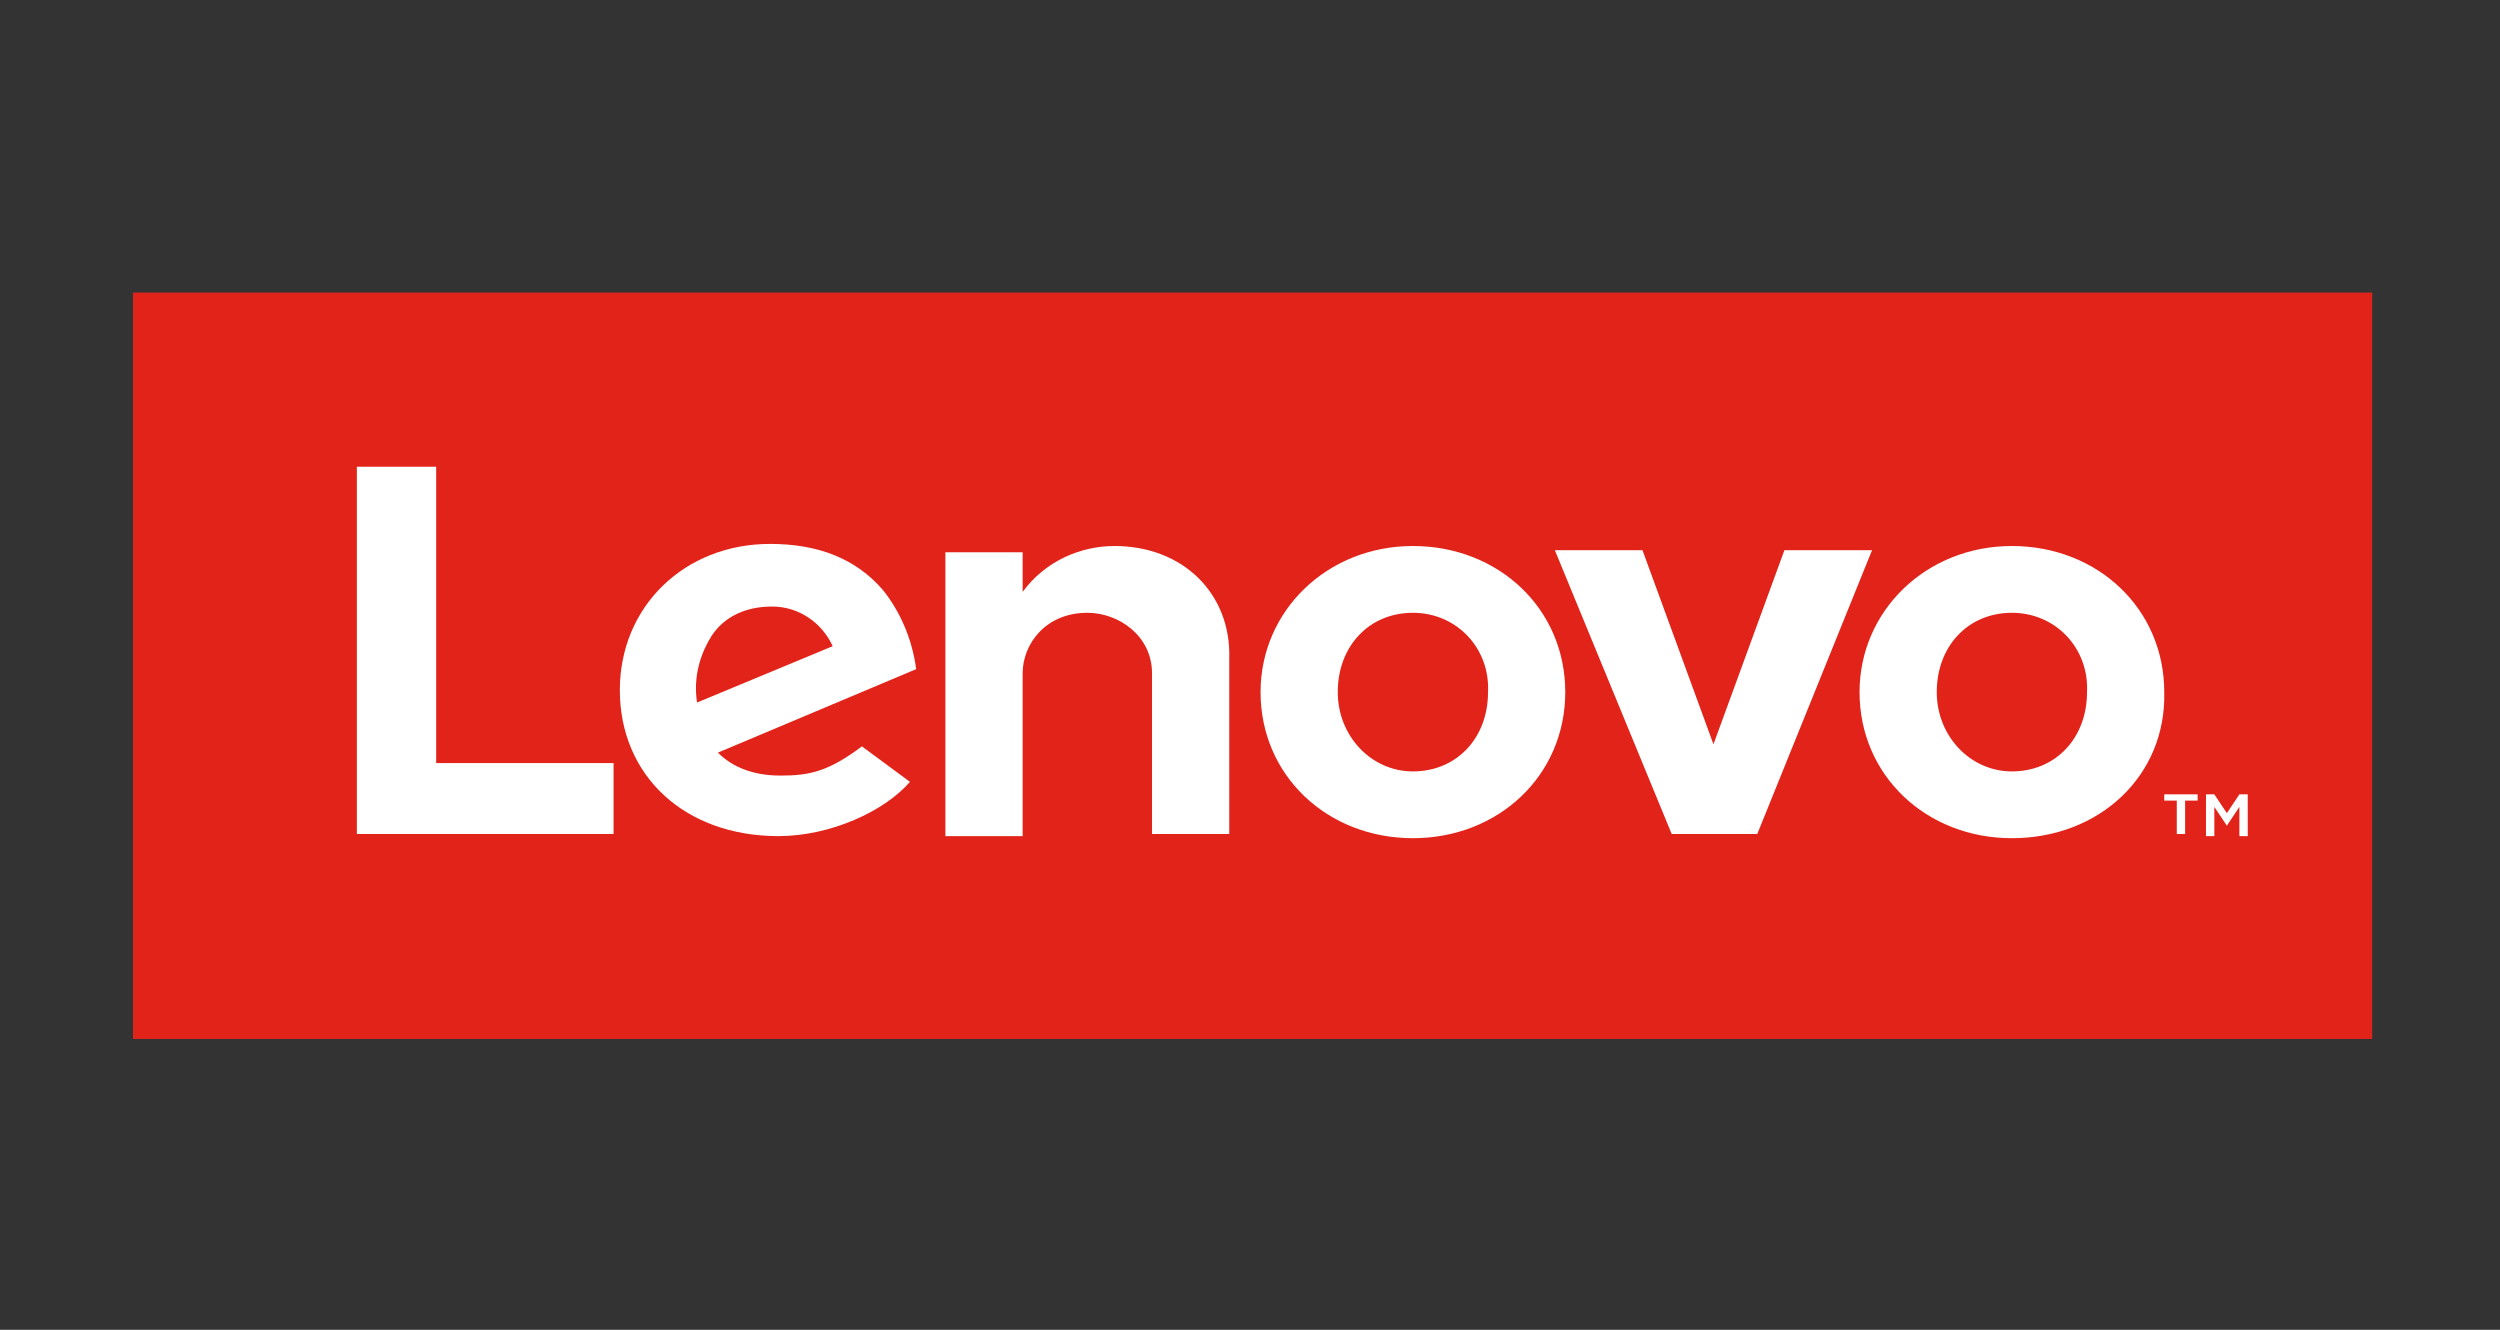
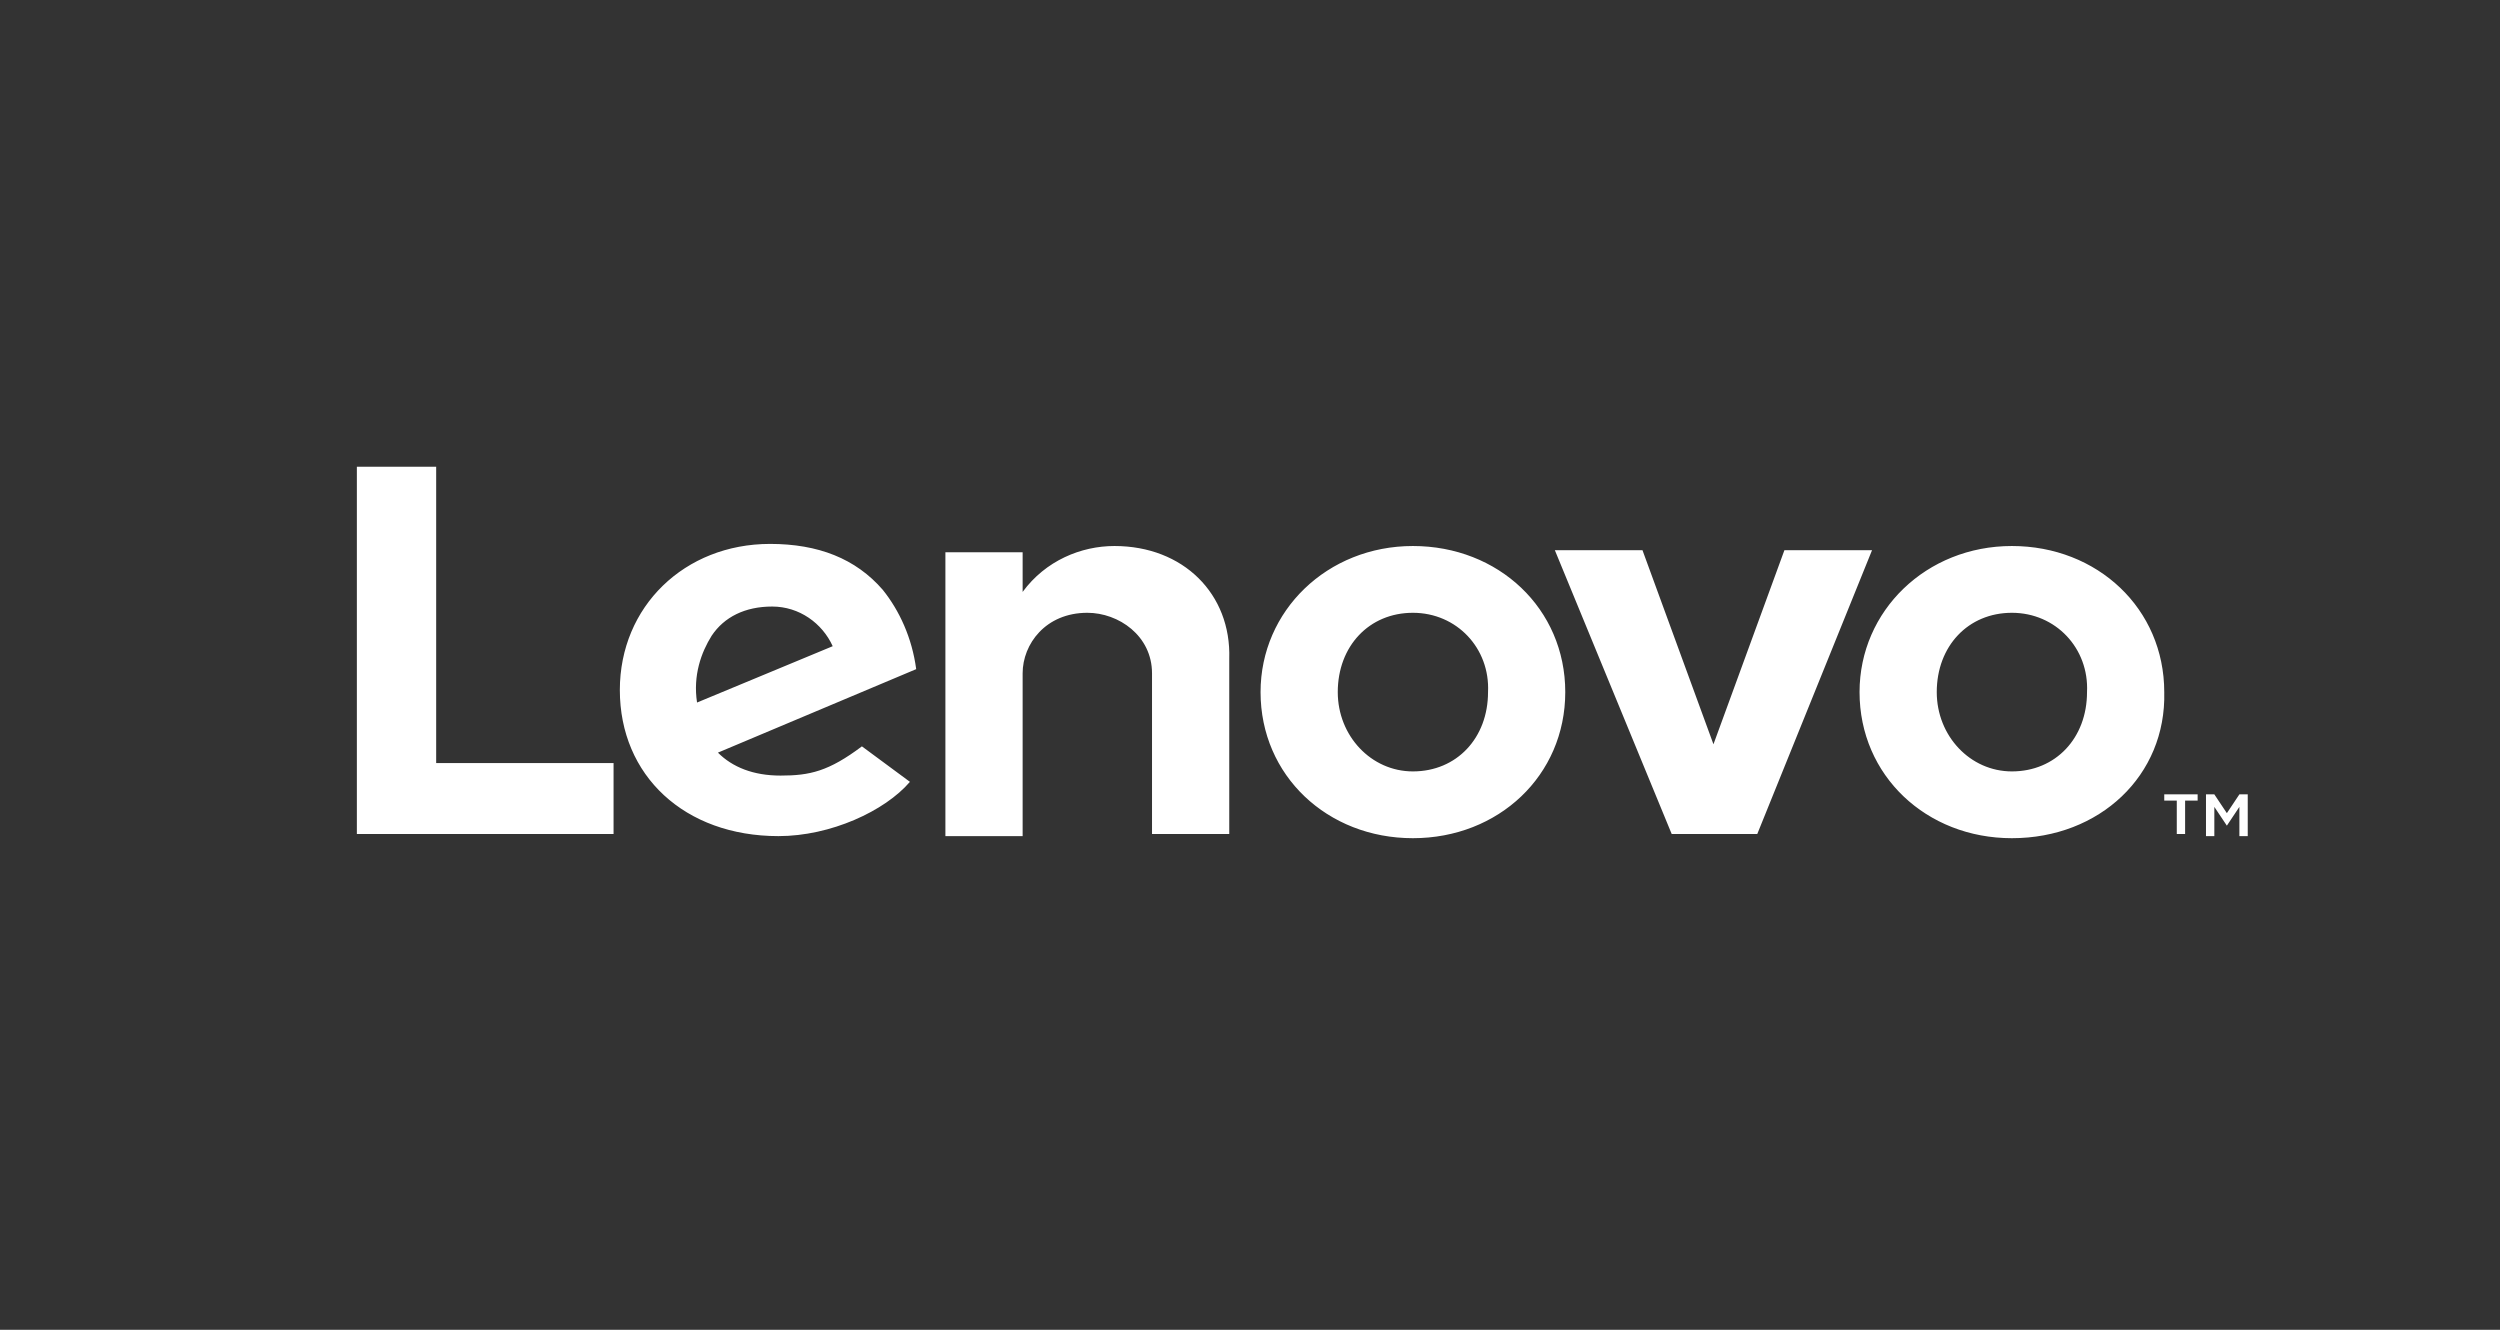
<svg xmlns="http://www.w3.org/2000/svg" width="94" height="50" viewBox="0 0 94 50" fill="none">
  <rect x="0" y="0" width="94" height="50" fill="#333333" stroke="none" />
-   <path d="M5 11H89.194V39.065H5V11Z" fill="#E22319" />
  <path d="M41.904 20.53C40.648 20.53 39.314 21.079 38.451 22.256V20.765H35.547V31.438H38.451V25.317C38.451 24.218 39.314 23.041 40.884 23.041C42.061 23.041 43.316 23.904 43.316 25.317V31.359H46.22V24.767C46.298 22.335 44.493 20.53 41.904 20.53ZM67.094 20.687L64.426 27.985L61.757 20.687H58.462L62.856 31.359H66.073L70.389 20.687H67.094ZM32.408 28.063C31.153 29.005 30.447 29.162 29.348 29.162C28.328 29.162 27.543 28.848 26.994 28.299L34.449 25.16C34.292 23.983 33.821 22.962 33.193 22.178C32.173 21.001 30.761 20.451 28.956 20.451C25.738 20.451 23.306 22.806 23.306 25.945C23.306 29.162 25.738 31.438 29.27 31.438C31.231 31.438 33.272 30.496 34.213 29.397L32.408 28.063ZM26.758 23.904C27.229 23.198 28.014 22.806 29.034 22.806C30.054 22.806 30.917 23.433 31.31 24.297L26.209 26.415C26.052 25.395 26.366 24.532 26.758 23.904ZM23.07 28.691H16.4V17.548H13.418V31.359H23.07V28.691ZM75.647 31.516C72.43 31.516 69.919 29.162 69.919 26.023C69.919 22.962 72.43 20.53 75.647 20.53C78.865 20.53 81.376 22.884 81.376 26.023C81.454 29.162 78.943 31.516 75.647 31.516ZM75.647 23.041C73.999 23.041 72.822 24.297 72.822 26.023C72.822 27.671 74.078 29.005 75.647 29.005C77.295 29.005 78.472 27.749 78.472 26.023C78.551 24.375 77.295 23.041 75.647 23.041ZM53.125 31.516C49.908 31.516 47.397 29.162 47.397 26.023C47.397 22.962 49.908 20.53 53.125 20.53C56.343 20.53 58.854 22.884 58.854 26.023C58.854 29.162 56.343 31.516 53.125 31.516ZM53.125 23.041C51.477 23.041 50.3 24.297 50.3 26.023C50.3 27.671 51.556 29.005 53.125 29.005C54.773 29.005 55.95 27.749 55.95 26.023C56.029 24.375 54.773 23.041 53.125 23.041ZM81.847 30.103H81.376V29.868H82.631V30.103H82.16V31.359H81.847V30.103ZM82.945 29.868H83.259L83.73 30.575L84.201 29.868H84.515V31.438H84.201V30.339L83.73 31.045L83.259 30.339V31.438H82.945V29.868Z" fill="white" />
</svg>